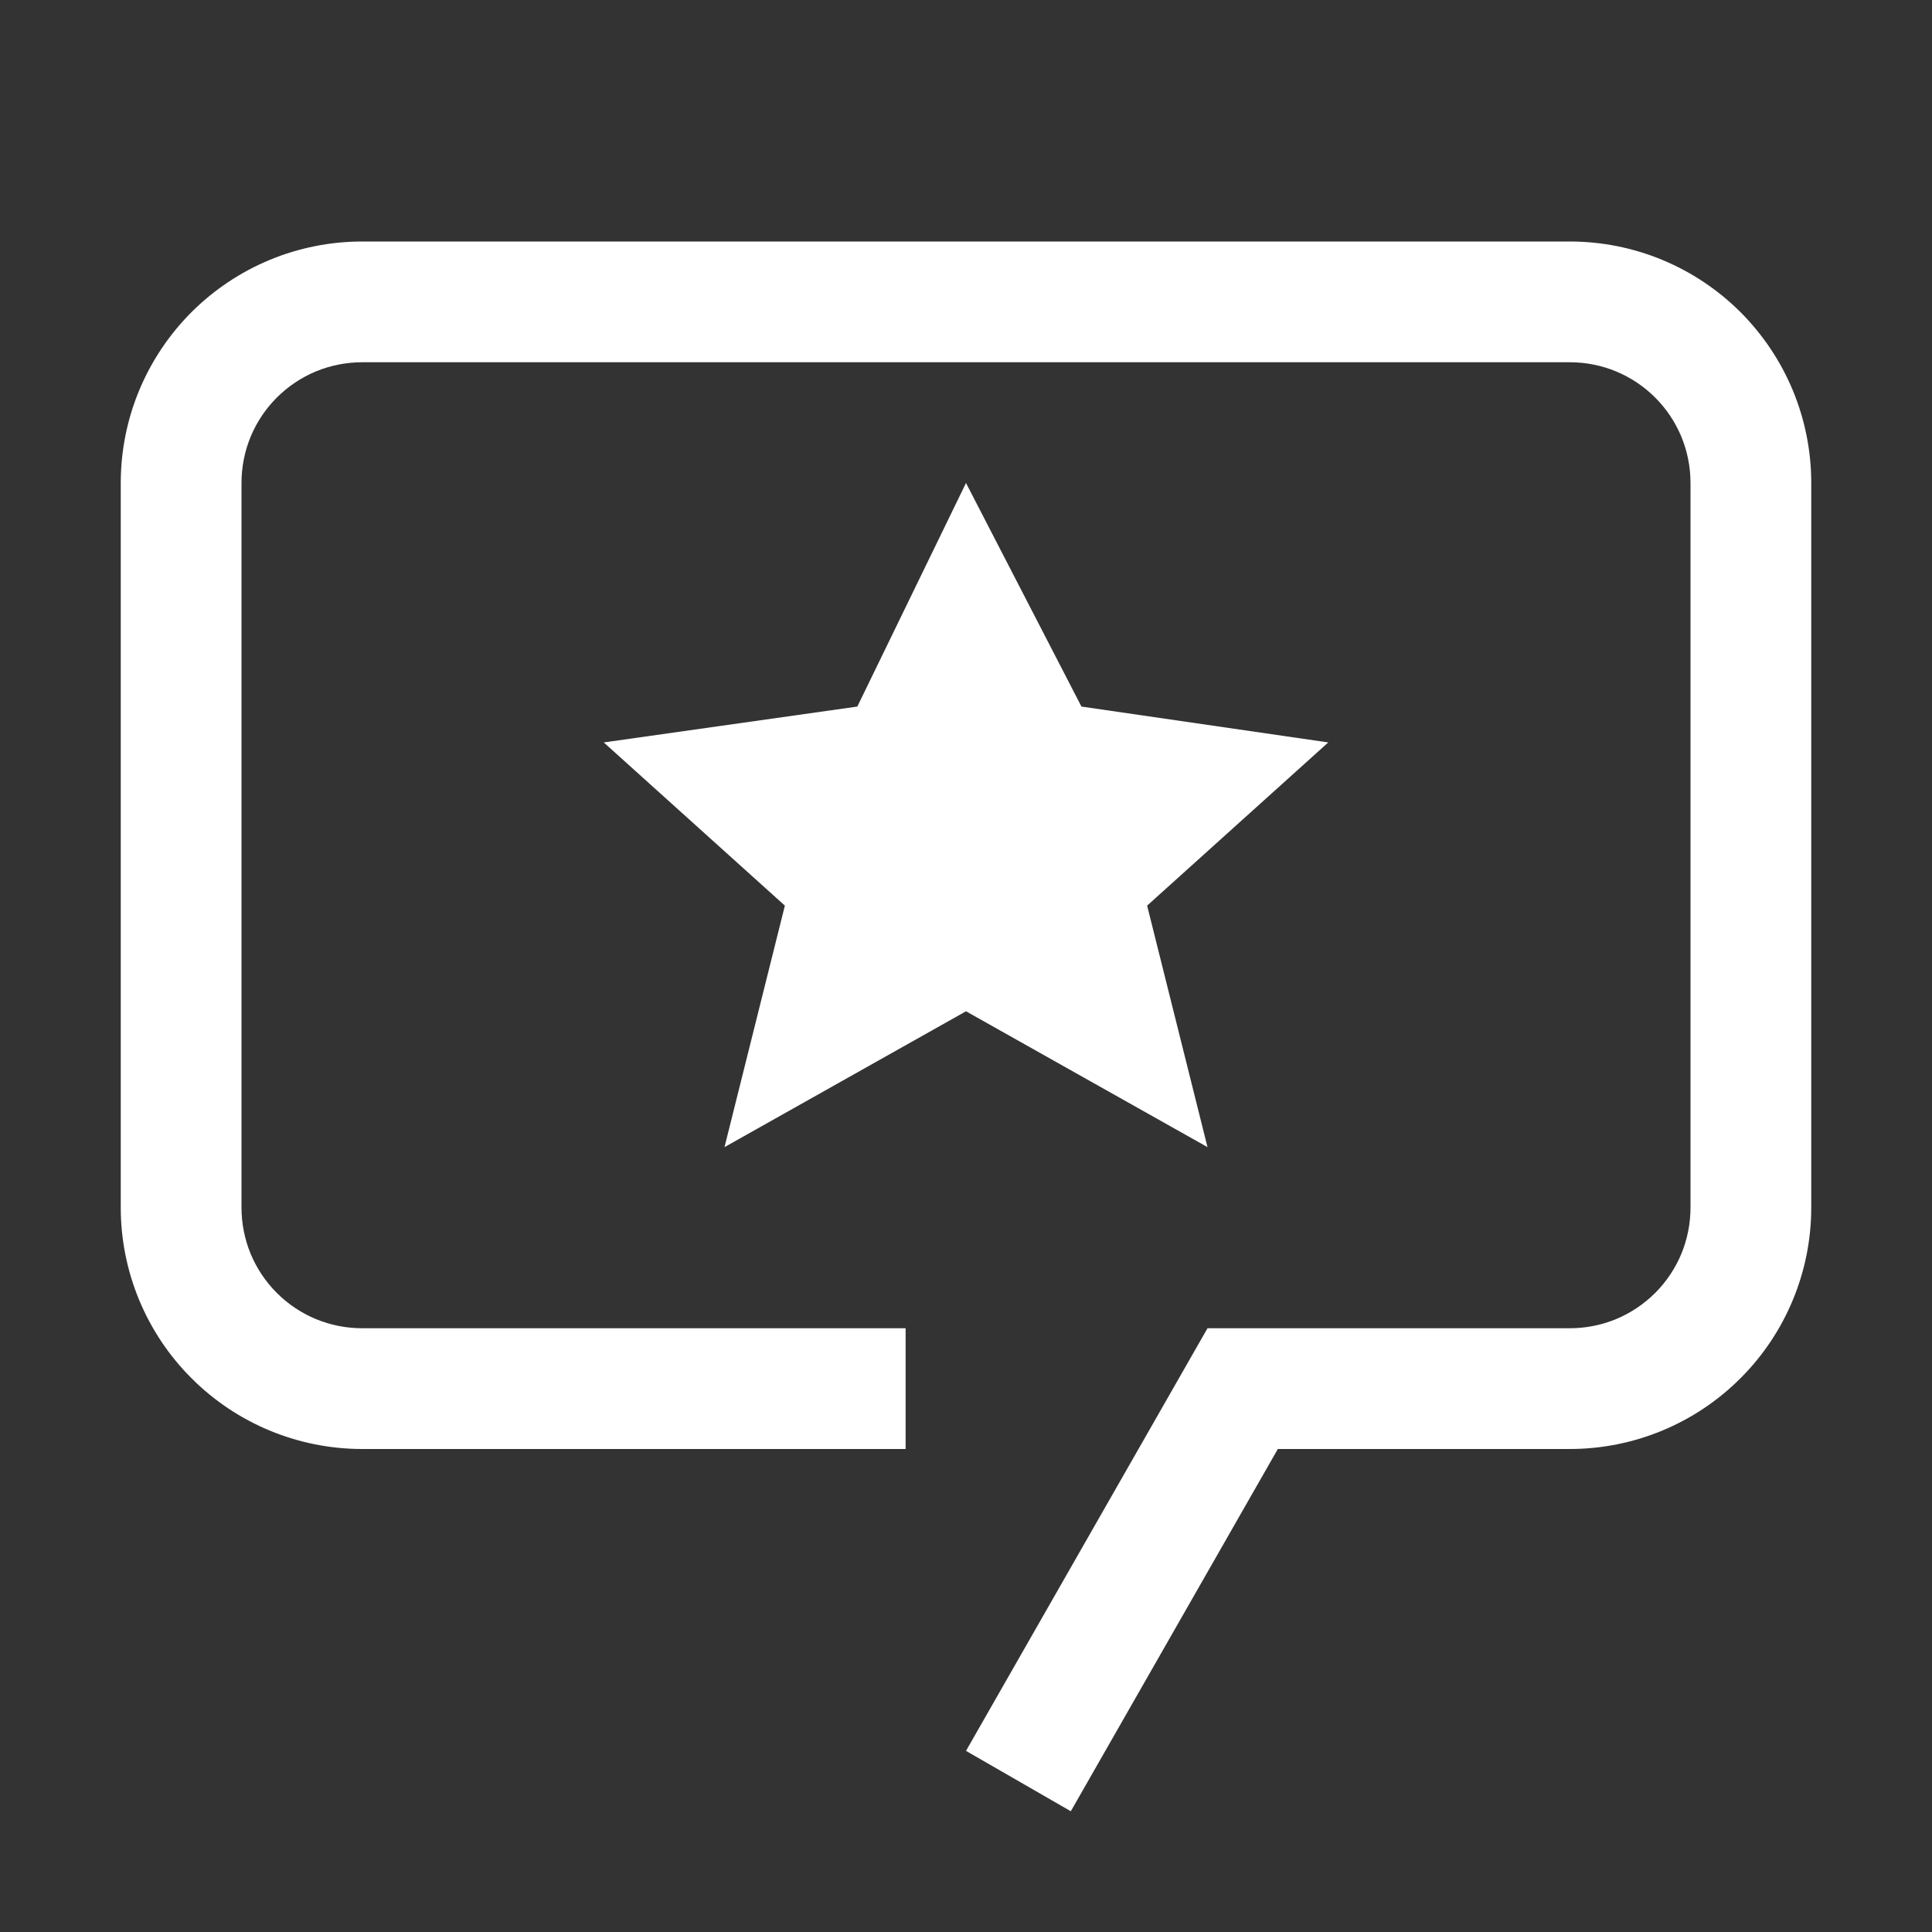
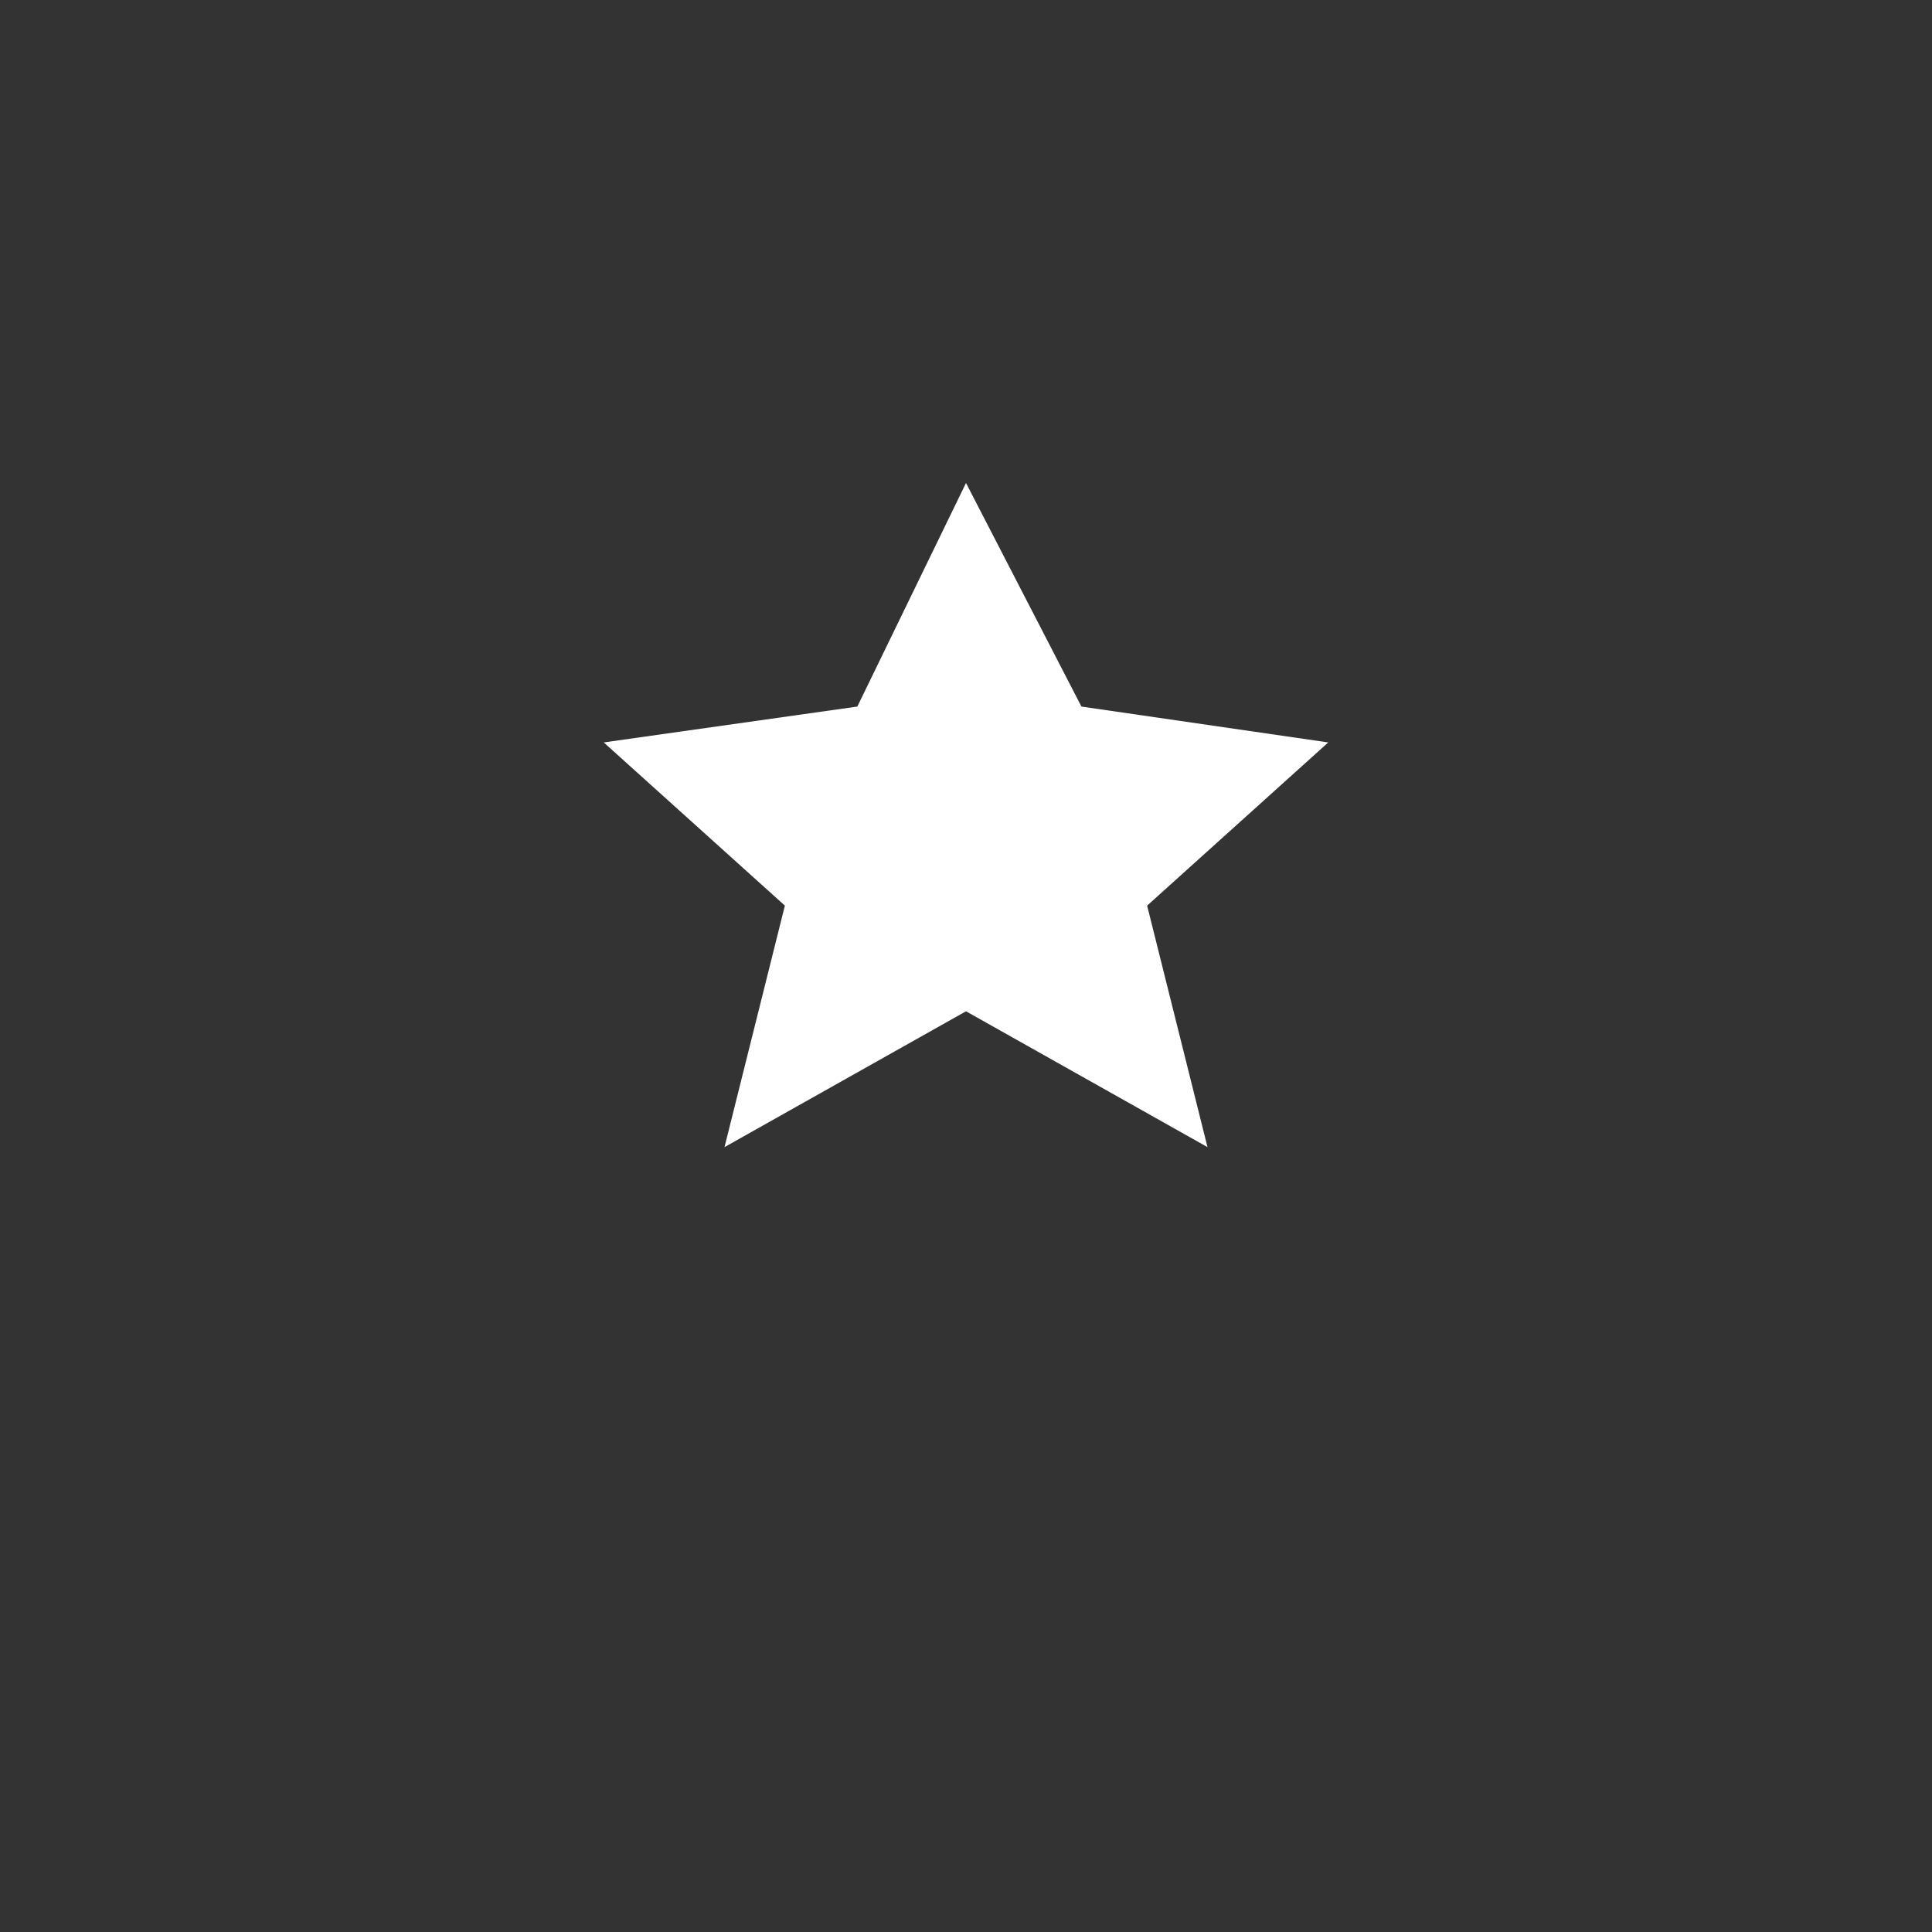
<svg xmlns="http://www.w3.org/2000/svg" width="32" height="32" viewBox="0 0 32 32" fill="none">
  <rect x="0" y="0" width="32" height="32" fill="#333333" stroke="none" />
  <path d="M16 8L17.912 11.703L22 12.297L19 15L20 19L16 16.75L12 19L13 15L10 12.297L14.2 11.703L16 8Z" fill="white" />
-   <path d="M17.736 30L16 29L20 22H26C26.263 22 26.523 21.949 26.766 21.849C27.009 21.748 27.229 21.601 27.415 21.415C27.601 21.229 27.748 21.009 27.849 20.766C27.949 20.523 28 20.263 28 20V8C28 7.737 27.949 7.477 27.849 7.234C27.748 6.991 27.601 6.771 27.415 6.585C27.229 6.399 27.009 6.252 26.766 6.151C26.523 6.051 26.263 6 26 6H6C5.737 6 5.477 6.051 5.234 6.151C4.991 6.252 4.771 6.399 4.585 6.585C4.399 6.771 4.252 6.991 4.151 7.234C4.051 7.477 4 7.737 4 8V20C4 20.263 4.051 20.523 4.151 20.766C4.252 21.009 4.399 21.229 4.585 21.415C4.771 21.601 4.991 21.748 5.234 21.849C5.477 21.949 5.737 22 6 22H15V24H6C4.939 24 3.922 23.579 3.172 22.828C2.421 22.078 2 21.061 2 20V8C2 7.475 2.103 6.954 2.304 6.469C2.505 5.984 2.8 5.543 3.171 5.171C3.543 4.8 3.984 4.505 4.469 4.304C4.954 4.103 5.475 4 6 4H26C26.525 4 27.046 4.103 27.531 4.304C28.016 4.505 28.457 4.8 28.829 5.171C29.2 5.543 29.495 5.984 29.696 6.469C29.897 6.954 30 7.475 30 8V20C30 21.061 29.579 22.078 28.828 22.828C28.078 23.579 27.061 24 26 24H21.165L17.736 30Z" fill="white" />
</svg>